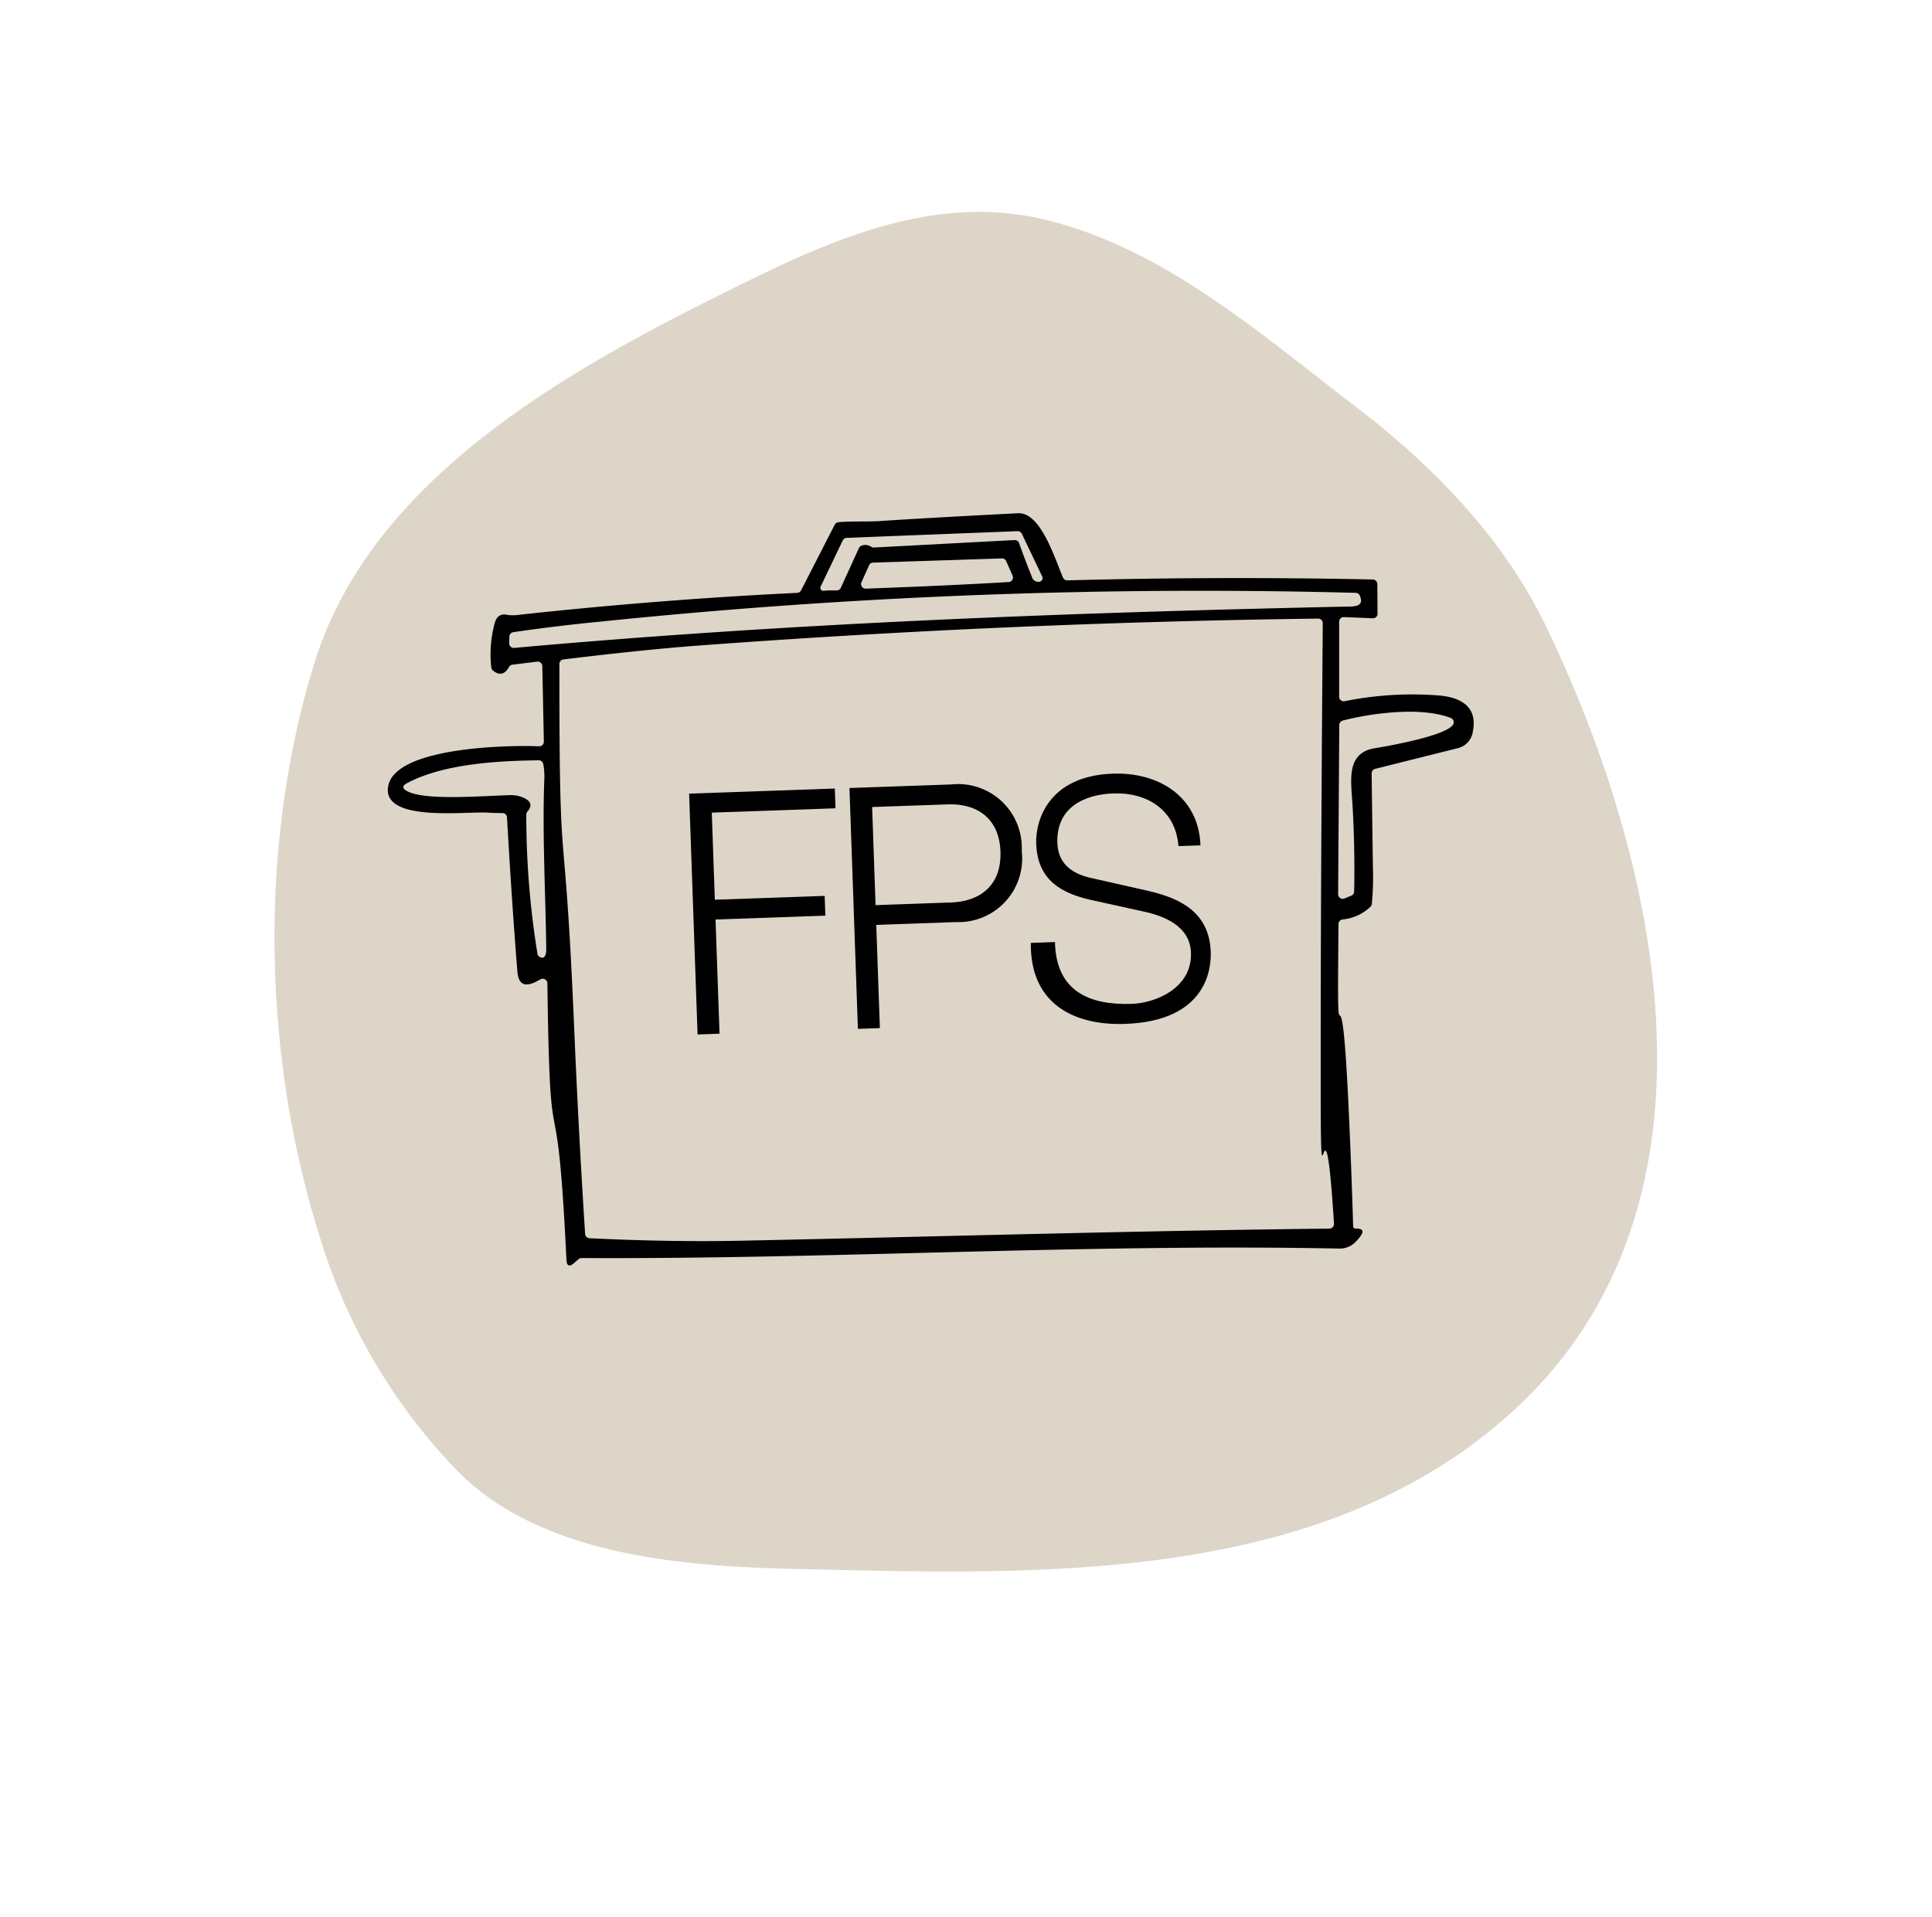
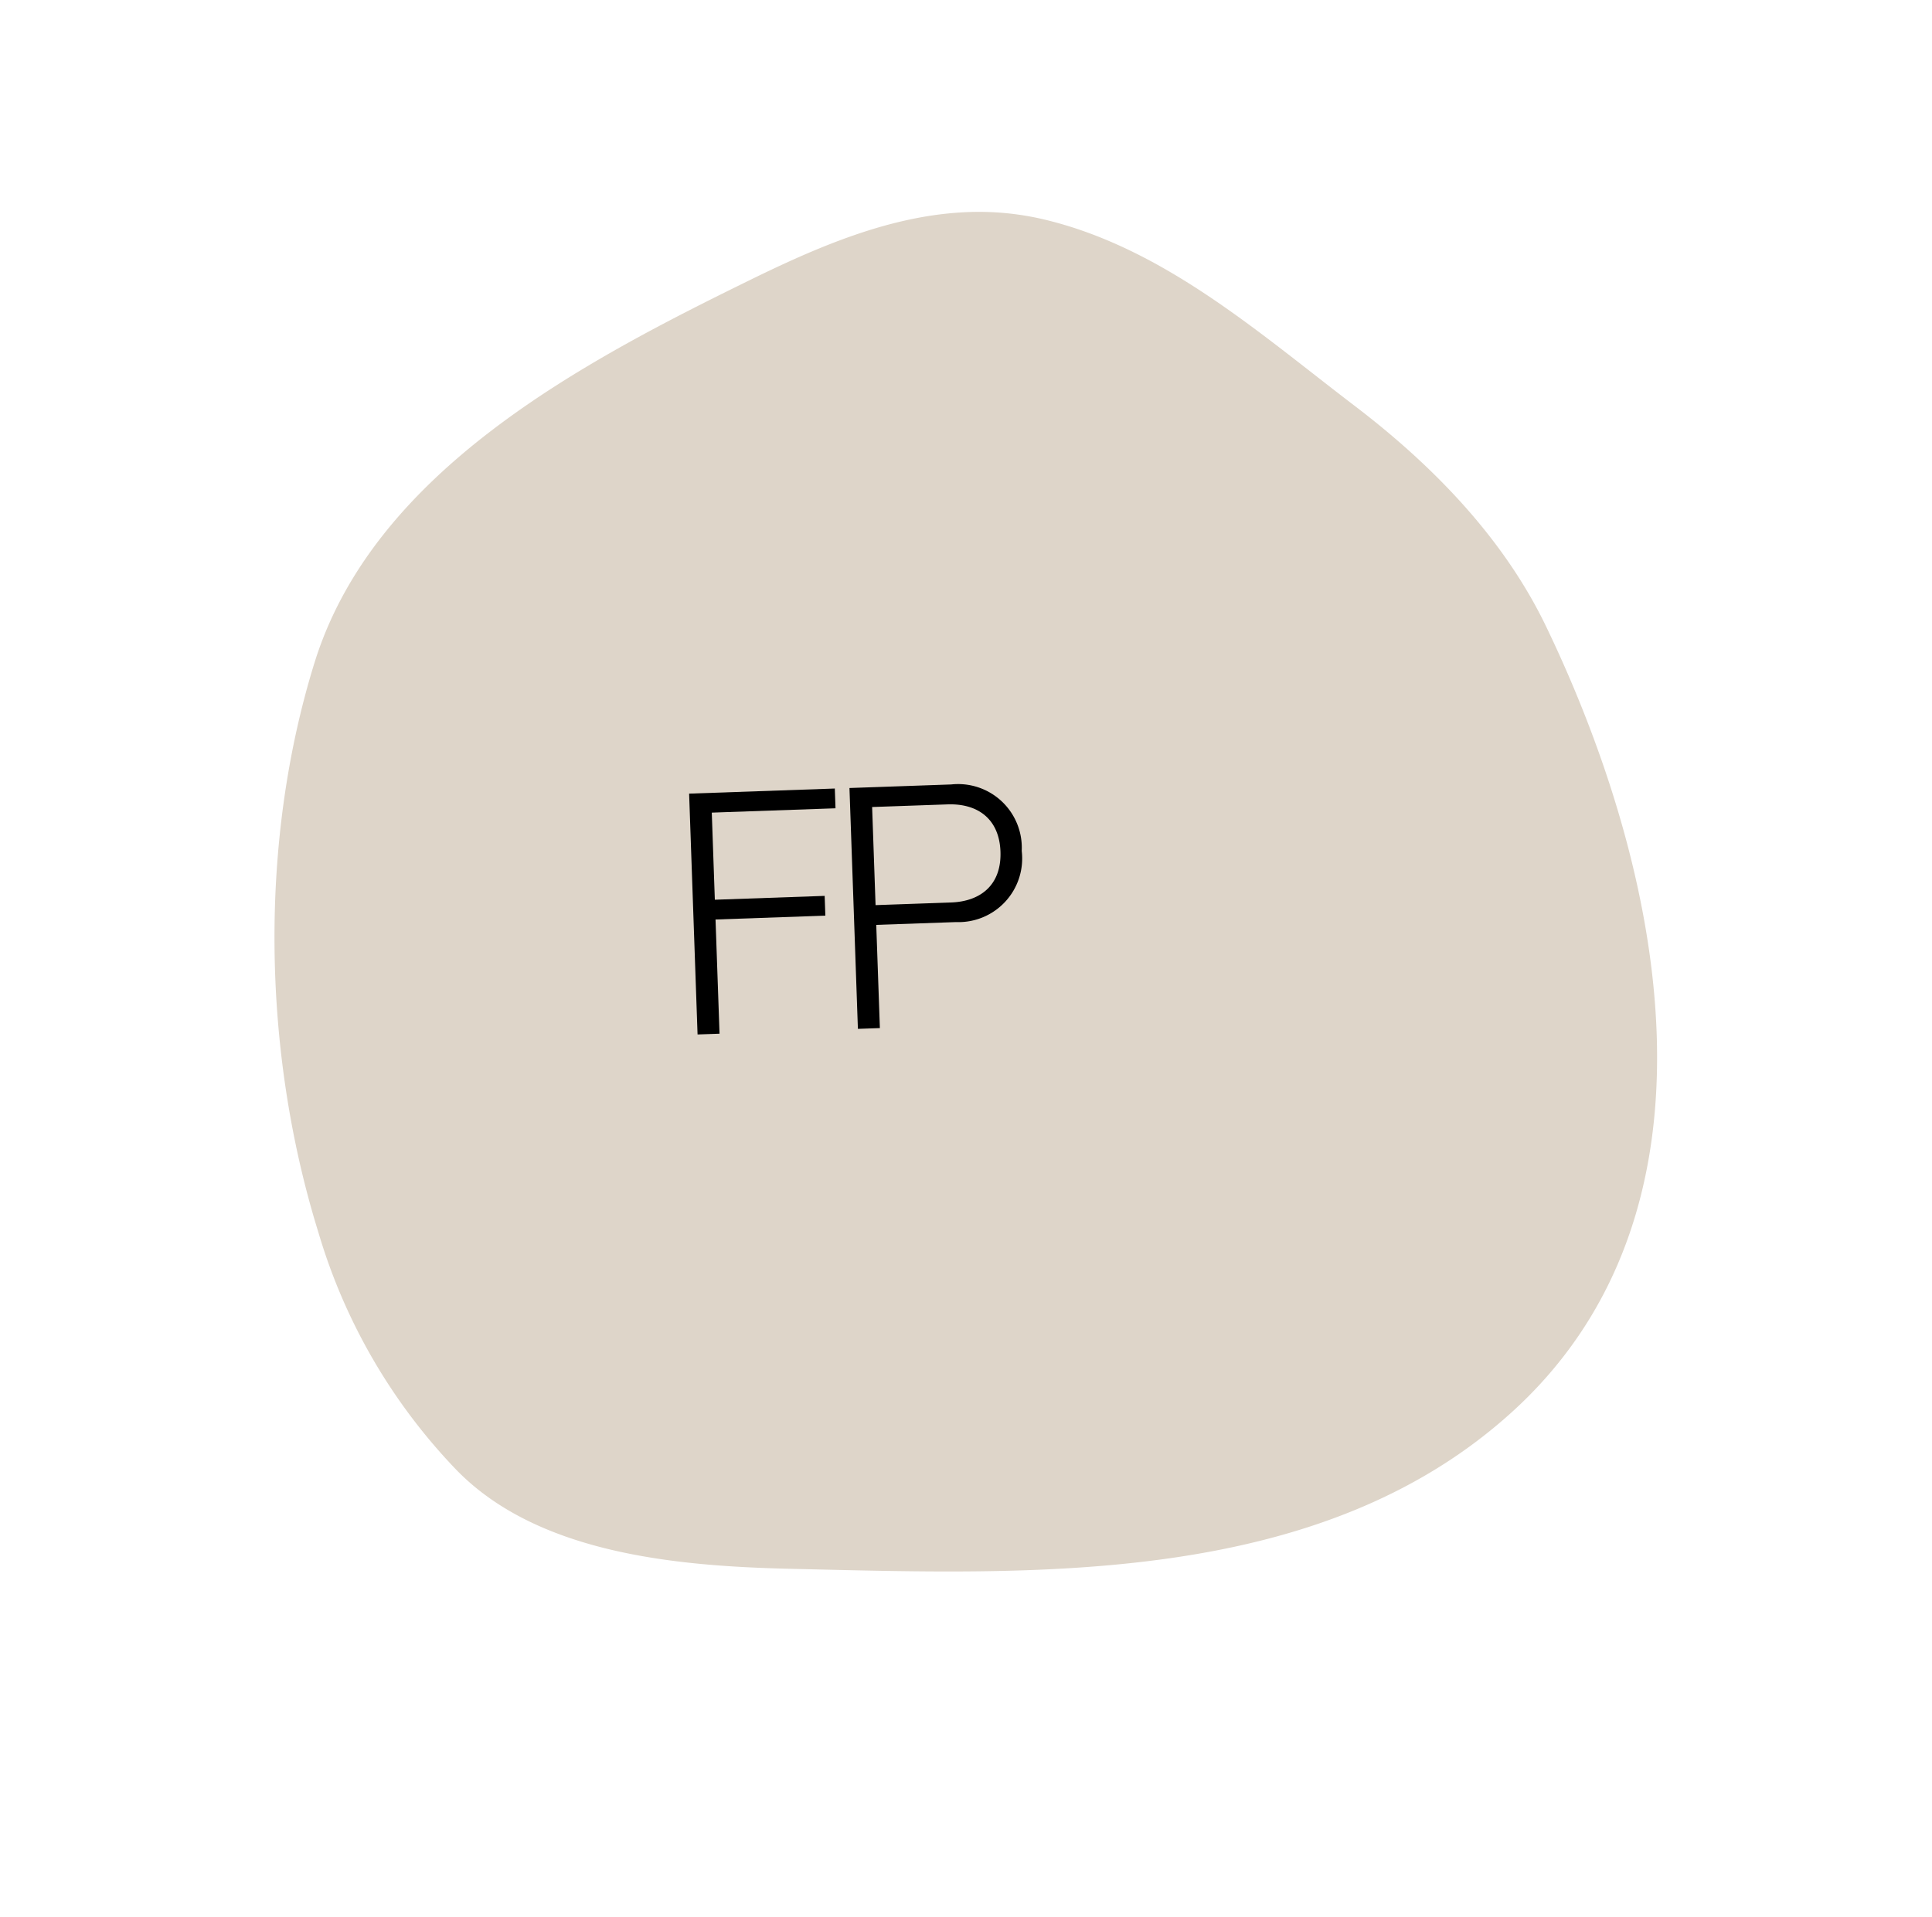
<svg xmlns="http://www.w3.org/2000/svg" width="150.756" height="149.593" viewBox="0 0 150.756 149.593">
  <defs>
    <clipPath id="clip-path">
-       <rect id="Rechteck_1758" data-name="Rechteck 1758" width="84.735" height="58.71" fill="none" />
-     </clipPath>
+       </clipPath>
  </defs>
  <g id="Gruppe_6832" data-name="Gruppe 6832" transform="translate(-1438.009 -1581.99)">
    <path id="Pfad_103072" data-name="Pfad 103072" d="M550.11,568.737c-4.867,2.992-8.59,7.633-11.992,12.336-8.515,11.77-18.9,26.945-16,42.3,2.74,14.479,10.711,28.807,21.144,39.148a45.17,45.17,0,0,0,18.206,11.312c8.768,2.819,18.876-1.513,26.727-5.459,16.861-8.475,36.911-18.011,43.841-37.069,8.109-22.3-9.537-43.128-26.374-55.5-6.206-4.561-13.758-6.965-21.292-8.2-9.241-1.513-18.956-3.891-28.251-1.456A22.107,22.107,0,0,0,550.11,568.737Z" transform="translate(1294.215 838.148) rotate(28)" fill="#ded5c9" />
    <g id="Gruppe_6440" data-name="Gruppe 6440" transform="translate(1468.271 1622.045)">
      <g id="Gruppe_6437" data-name="Gruppe 6437" transform="translate(0 0)" clip-path="url(#clip-path)">
-         <path id="Pfad_103073" data-name="Pfad 103073" d="M11.654,11.582l-1.926.237A.367.367,0,0,0,9.455,12q-.491.879-1.243.287a.366.366,0,0,1-.137-.244A9.211,9.211,0,0,1,8.334,8.6q.226-.851,1-.664a3.474,3.474,0,0,0,.981-.018Q21.174,6.735,31.949,6.214a.36.36,0,0,0,.3-.2L34.874.893A.366.366,0,0,1,35.165.7C36.246.606,37.421.674,38.4.609Q42.133.361,49.177,0c1.793-.09,2.892,3.621,3.51,5.023a.36.36,0,0,0,.338.215q11.915-.318,23.834-.068a.36.36,0,0,1,.352.355l.018,2.314a.355.355,0,0,1-.374.359l-2.249-.093a.359.359,0,0,0-.373.359v5.853a.361.361,0,0,0,.431.352A26.594,26.594,0,0,1,82,14.222c1.7.133,3.04.869,2.673,2.763A1.548,1.548,0,0,1,83.5,18.333l-6.457,1.617a.356.356,0,0,0-.273.352q.043,3.766.1,7.376a22.015,22.015,0,0,1-.086,2.816.377.377,0,0,1-.108.216,3.625,3.625,0,0,1-2.17.992.357.357,0,0,0-.323.352c-.133,13.786.129.491.783,14.219q.221,4.683.359,9.377a.187.187,0,0,0,.18.18h.122c.446.011.542.2.287.564a3.158,3.158,0,0,1-.6.654,1.749,1.749,0,0,1-1.175.338C54.458,57,34.8,58.226,15.12,58.128a.34.34,0,0,0-.237.087l-.345.3c-.374.327-.572.241-.6-.252-.78-16.2-1.276-5.359-1.487-21.576a.362.362,0,0,0-.542-.309c-.88.513-1.689.726-1.8-.615Q9.668,30.241,9.3,23.736a.357.357,0,0,0-.359-.338c-.37,0-.755-.007-1.161-.032C6.01,23.258-.5,24.131.031,21.289c.578-3.061,9.438-3.2,11.77-3.1a.359.359,0,0,0,.374-.367l-.119-5.885A.361.361,0,0,0,11.654,11.582Zm4.081,45q6.343.307,11.77.194c15.323-.316,30.518-.776,45.97-.945a.362.362,0,0,0,.356-.381c-.783-12.481-1.027,1.274-1.038-10.6q-.011-14.545.162-36.265a.358.358,0,0,0-.363-.363q-24.235.314-48.409,2.11-4.058.3-10.48,1.077a.36.36,0,0,0-.316.356c-.011,18.514.373,9.965,1.157,28.461q.34,8.073.852,16.02a.355.355,0,0,0,.342.334M1.511,21.692c1.448.766,5.986.352,8.077.309a2.361,2.361,0,0,1,.977.191q.927.393.323,1.1a.362.362,0,0,0-.083.233,67.274,67.274,0,0,0,.869,10.843.351.351,0,0,0,.172.252c.442.262.521-.294.517-.6-.054-4.394-.316-8.9-.151-13.283a5.03,5.03,0,0,0-.083-1.161.359.359,0,0,0-.359-.294c-3.169.039-7.416.266-10.261,1.778Q.913,21.373,1.511,21.692Zm73.742.772c-.1-1.7-.442-3.769,1.764-4.125,1.369-.223,6.079-1.085,6.158-1.99a.358.358,0,0,0-.227-.367c-2.346-.927-6.338-.352-8.436.2a.36.36,0,0,0-.269.345l-.09,13.2a.361.361,0,0,0,.5.338l.528-.219a.36.36,0,0,0,.223-.323q.07-3.541-.147-7.06m.586-16.038a.355.355,0,0,0-.316-.212A456.8,456.8,0,0,0,16.547,8.463q-3.39.329-6.754.819a.361.361,0,0,0-.309.345l-.011.517a.358.358,0,0,0,.392.367c21.543-1.944,43.2-2.749,64.821-3.223C75.311,7.277,76.256,7.349,75.839,6.426Zm-41.425-.4.6,0a.353.353,0,0,0,.33-.208L36.76,2.719a.368.368,0,0,1,.2-.187.817.817,0,0,1,.762.09.366.366,0,0,0,.212.054L48.9,2.093a.366.366,0,0,1,.359.241q.415,1.17,1,2.637a.516.516,0,0,0,.582.374.288.288,0,0,0,.223-.41L49.472,1.6a.365.365,0,0,0-.342-.2l-13.319.521a.366.366,0,0,0-.312.2l-1.725,3.6a.23.23,0,0,0,.216.331.917.917,0,0,0,.1-.007,2.646,2.646,0,0,1,.327-.018m5.13-.23q4.446-.167,8.9-.427a.359.359,0,0,0,.305-.5l-.5-1.132a.364.364,0,0,0-.342-.212L37.87,3.854a.355.355,0,0,0-.317.208l-.593,1.319a.36.36,0,0,0,.341.507Q38.446,5.839,39.544,5.8Z" transform="translate(0 0)" />
-       </g>
+         </g>
    </g>
    <g id="Gruppe_6441" data-name="Gruppe 6441" transform="matrix(0.999, -0.035, 0.035, 0.999, -48.887, 28.791)">
      <path id="Pfad_103074" data-name="Pfad 103074" d="M0,.891H11.38V2.435H1.716V9.24h8.578v1.544H1.716v8.921H0Z" transform="translate(1483.747 1667.846)" />
      <path id="Pfad_103075" data-name="Pfad 103075" d="M21.9.891h7.949a4.971,4.971,0,0,1,5.318,5.376,4.971,4.971,0,0,1-5.318,5.376H23.616v8.063H21.9ZM23.616,10.1h5.89c2.345,0,4-1.258,4-3.832s-1.658-3.832-4-3.832h-5.89Z" transform="translate(1474.371 1667.846)" />
-       <path id="Pfad_103076" data-name="Pfad 103076" d="M47.778,13.172c-.057,3.889,2.573,5.032,5.833,5.032,1.887,0,4.747-1.087,4.747-3.832,0-2.116-2.059-2.974-3.717-3.374l-4-1.029c-2.116-.572-4.06-1.6-4.06-4.518,0-1.83,1.144-5.261,6.176-5.261,3.546,0,6.634,2,6.634,5.833H57.672c-.114-2.859-2.345-4.289-4.918-4.289-2.345,0-4.518.972-4.518,3.717,0,1.773,1.258,2.516,2.688,2.859L55.27,9.455c2.516.686,4.632,1.887,4.632,4.918,0,1.315-.515,5.376-6.862,5.376-4.232,0-7.377-2-7.148-6.577Z" transform="translate(1464.105 1668.146)" />
    </g>
  </g>
</svg>